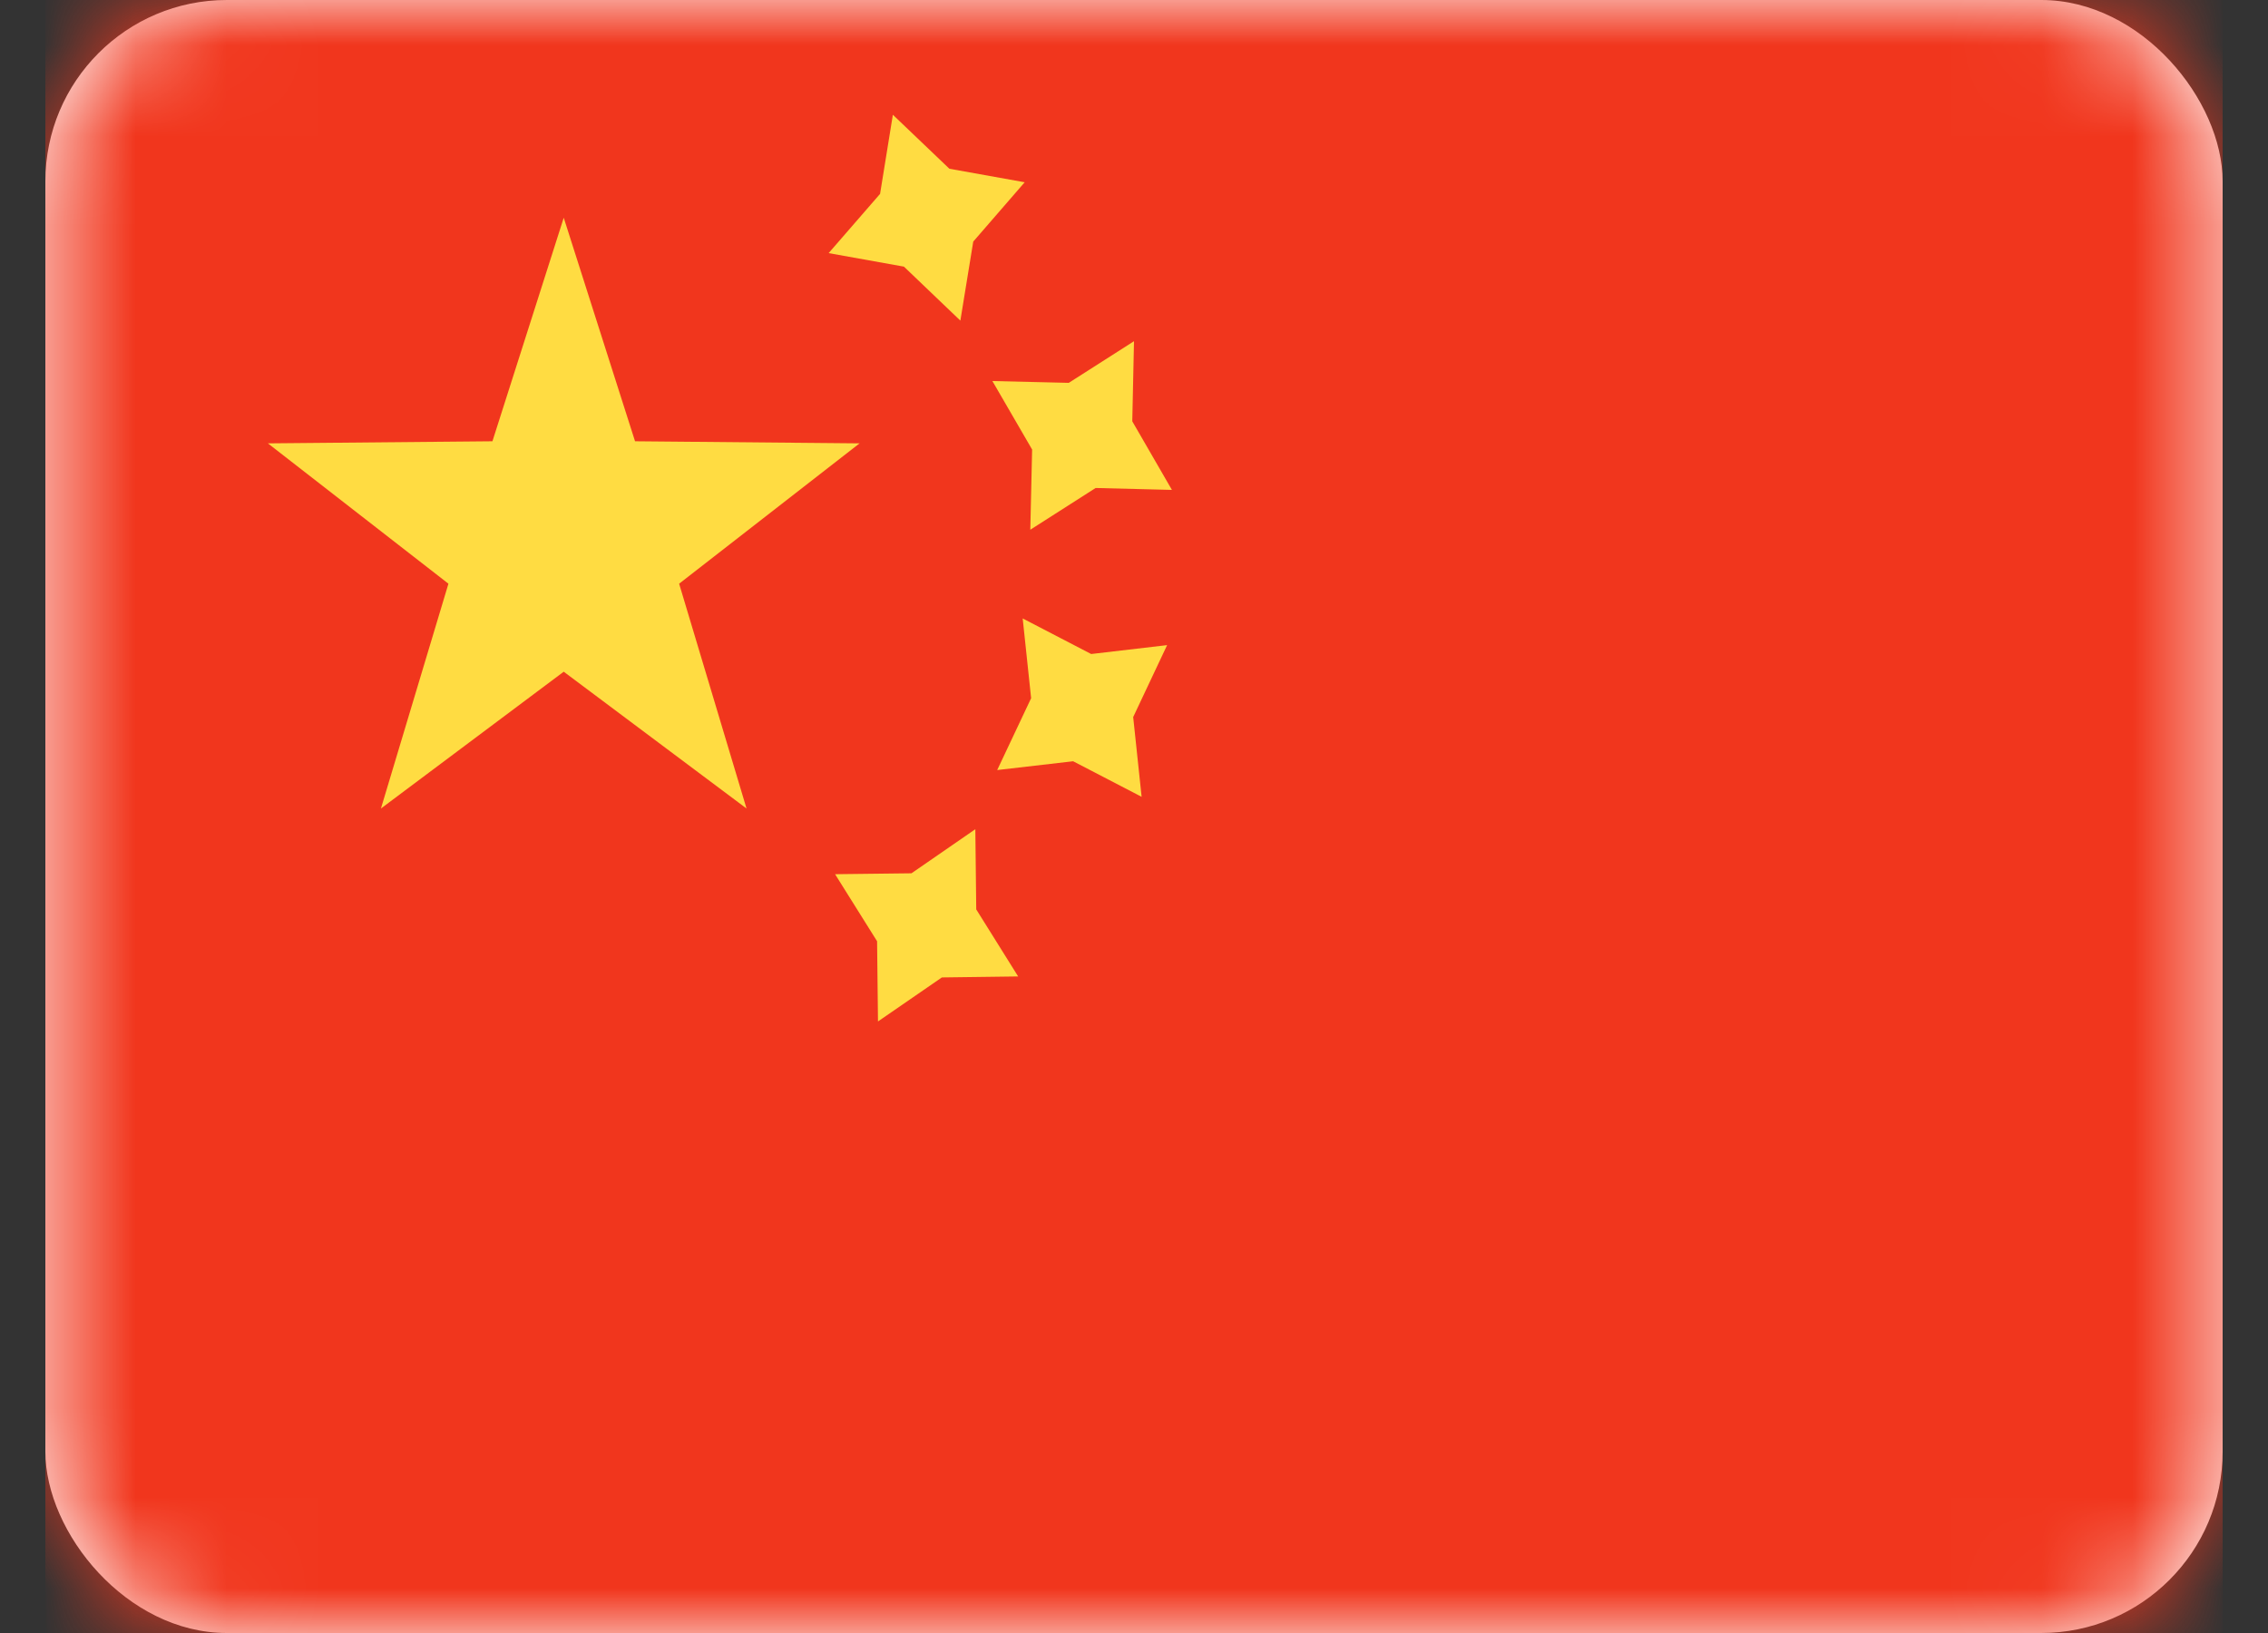
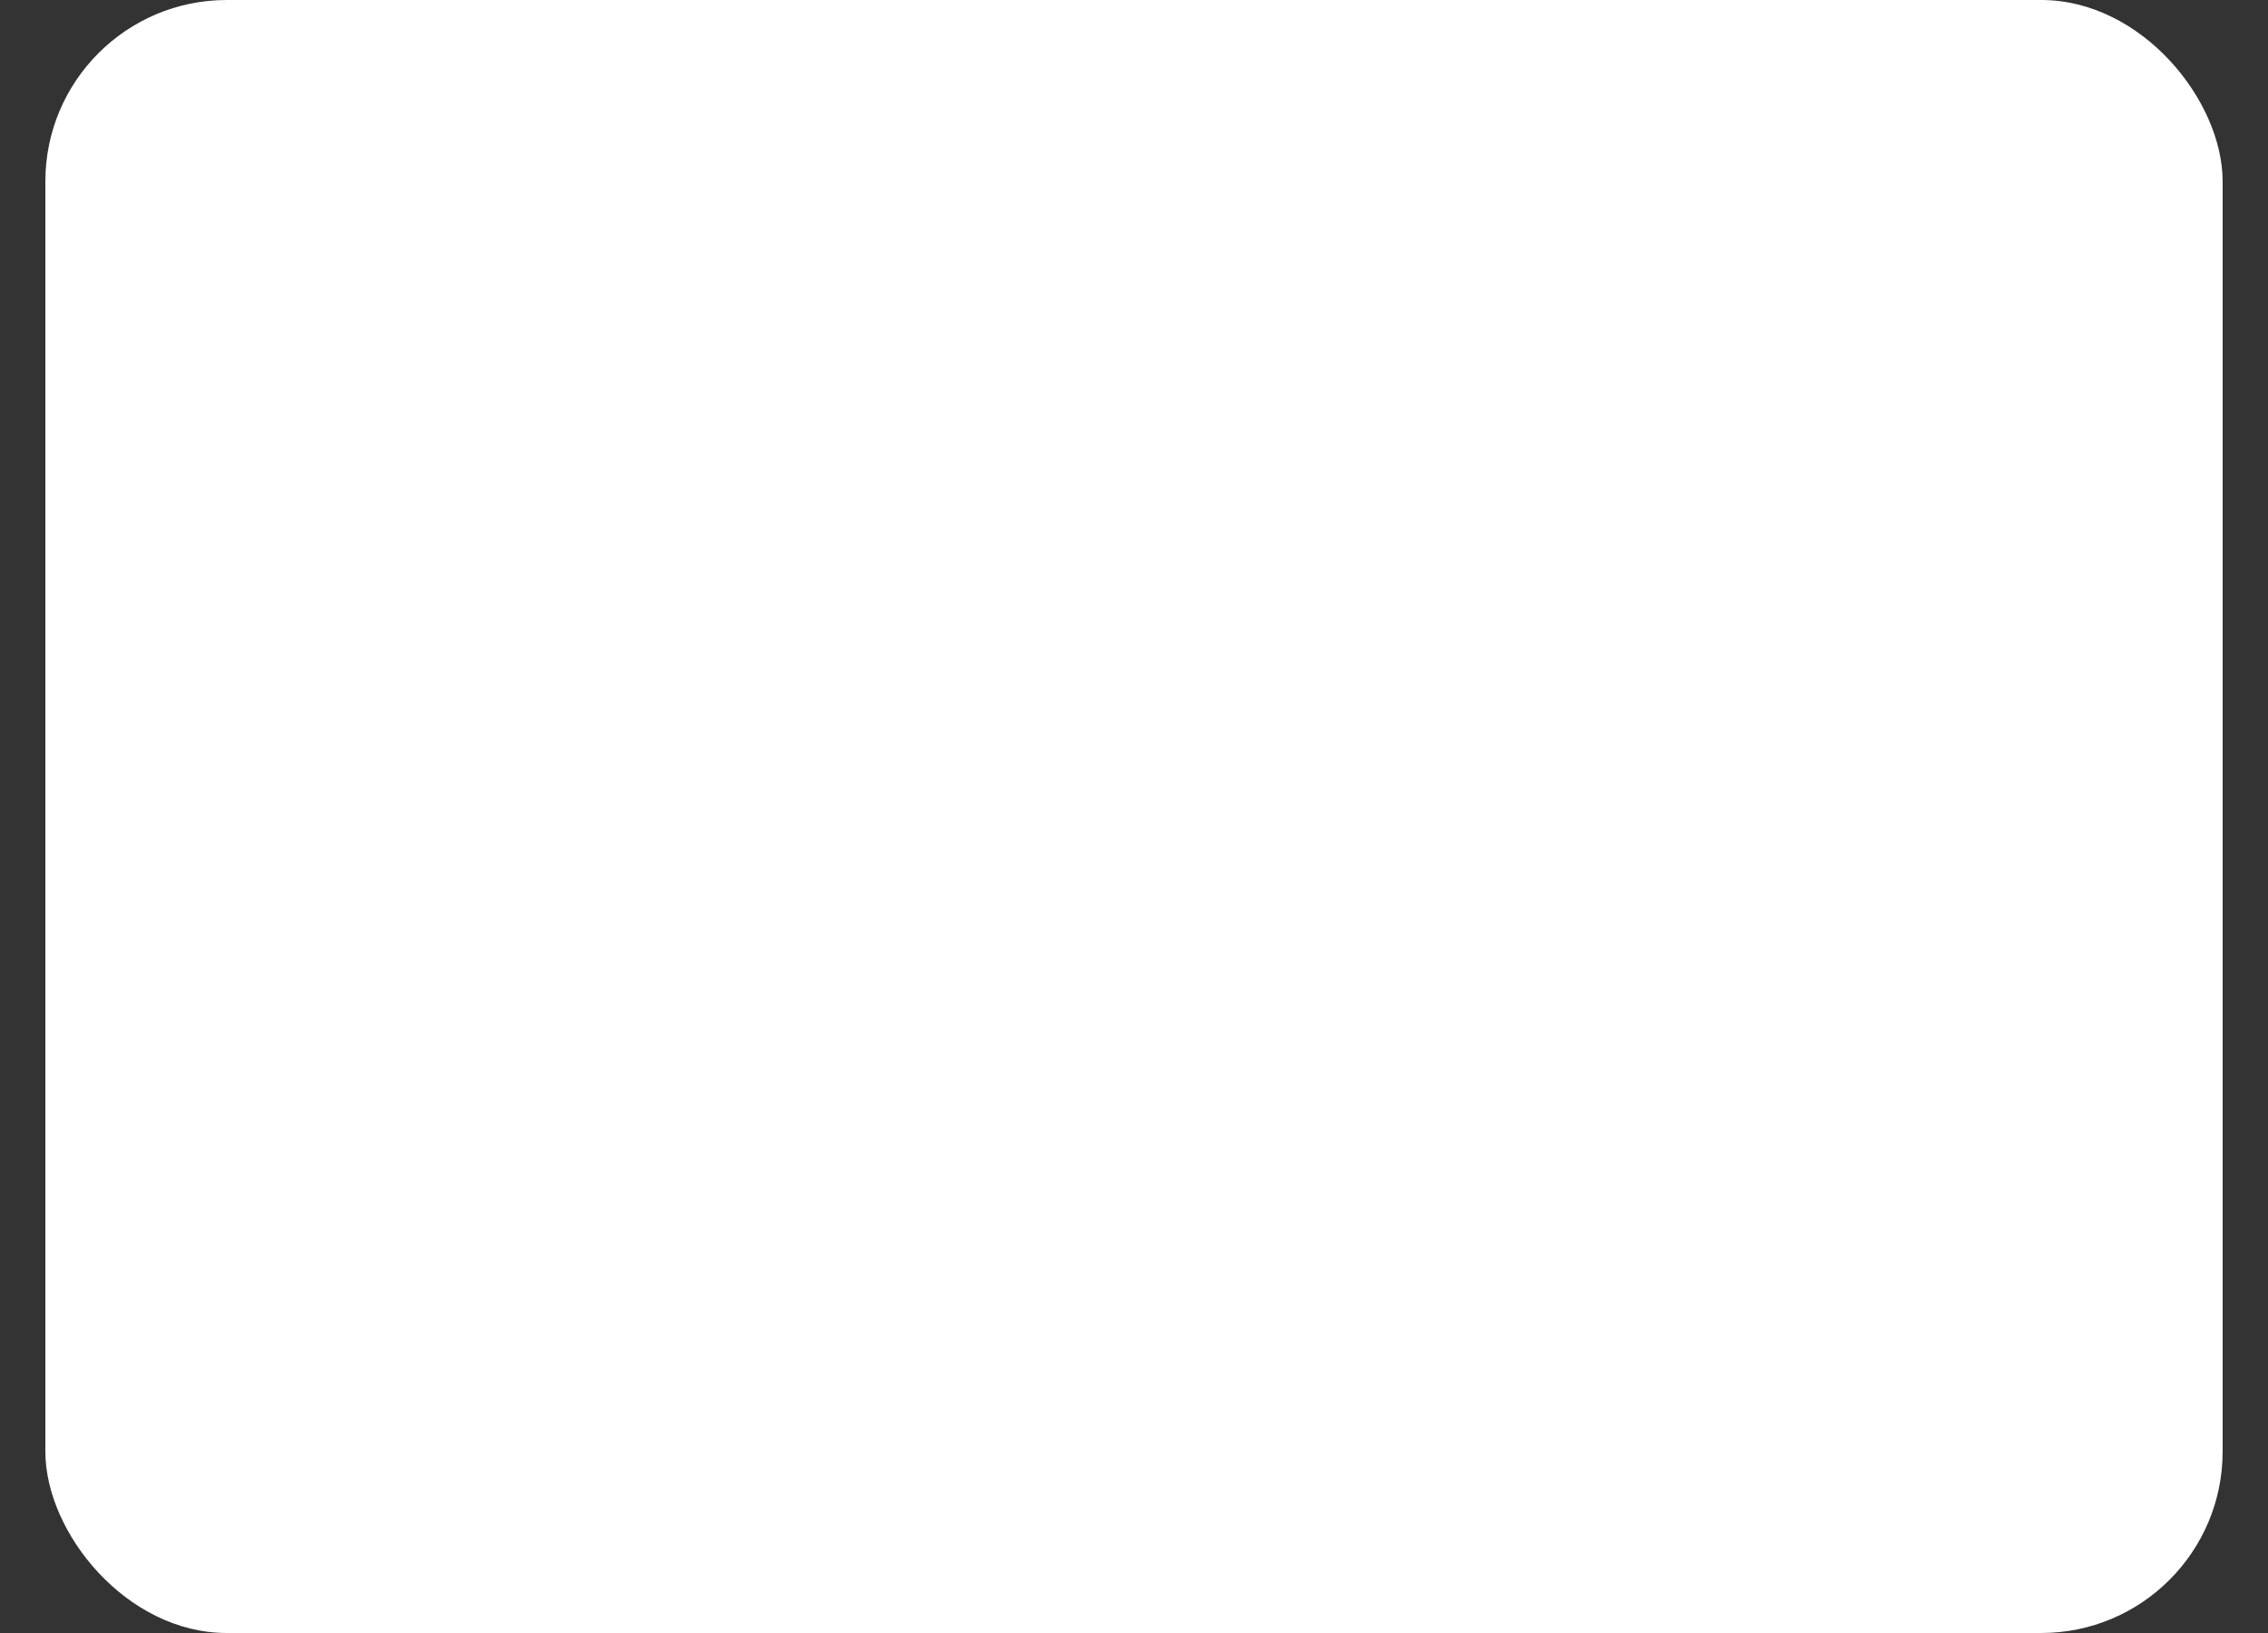
<svg xmlns="http://www.w3.org/2000/svg" width="25" height="18" viewBox="0 0 25 18" fill="none">
  <rect x="0" y="0" width="25" height="18" fill="#333333" stroke="none" />
  <g id="flags / CN">
    <rect id="Mask" x="0.5" width="24" height="18" rx="2" fill="white" />
    <mask id="mask0_3450_54058" style="mask-type:luminance" maskUnits="userSpaceOnUse" x="0" y="0" width="25" height="18">
-       <rect id="Mask_2" x="0.5" width="24" height="18" rx="2" fill="white" />
-     </mask>
+       </mask>
    <g mask="url(#mask0_3450_54058)">
      <rect id="Mask_3" x="0.5" width="24" height="18" fill="#F1361D" />
      <path id="Star 2" fill-rule="evenodd" clip-rule="evenodd" d="M9.134 2.79L9.964 2.939L10.586 3.534L10.728 2.663L11.295 2.009L10.465 1.86L9.842 1.265L9.701 2.137L9.134 2.79ZM11.357 5.839L12.077 5.379L12.918 5.4L12.481 4.644L12.5 3.761L11.781 4.22L10.939 4.2L11.377 4.955L11.357 5.839ZM10.382 10.774L9.678 11.259L9.668 10.375L9.205 9.636L10.047 9.626L10.751 9.14L10.761 10.024L11.223 10.763L10.382 10.774ZM10.992 8.488L11.829 8.391L12.584 8.783L12.491 7.904L12.865 7.111L12.028 7.209L11.273 6.817L11.366 7.696L10.992 8.488Z" fill="#FFDC42" />
-       <path id="Star 8" fill-rule="evenodd" clip-rule="evenodd" d="M6.214 7.404L4.199 8.912L4.943 6.434L2.953 4.887L5.428 4.864L6.214 2.4L7 4.864L9.475 4.887L7.486 6.434L8.229 8.912L6.214 7.404Z" fill="#FFDC42" />
+       <path id="Star 8" fill-rule="evenodd" clip-rule="evenodd" d="M6.214 7.404L4.199 8.912L4.943 6.434L5.428 4.864L6.214 2.4L7 4.864L9.475 4.887L7.486 6.434L8.229 8.912L6.214 7.404Z" fill="#FFDC42" />
    </g>
  </g>
</svg>